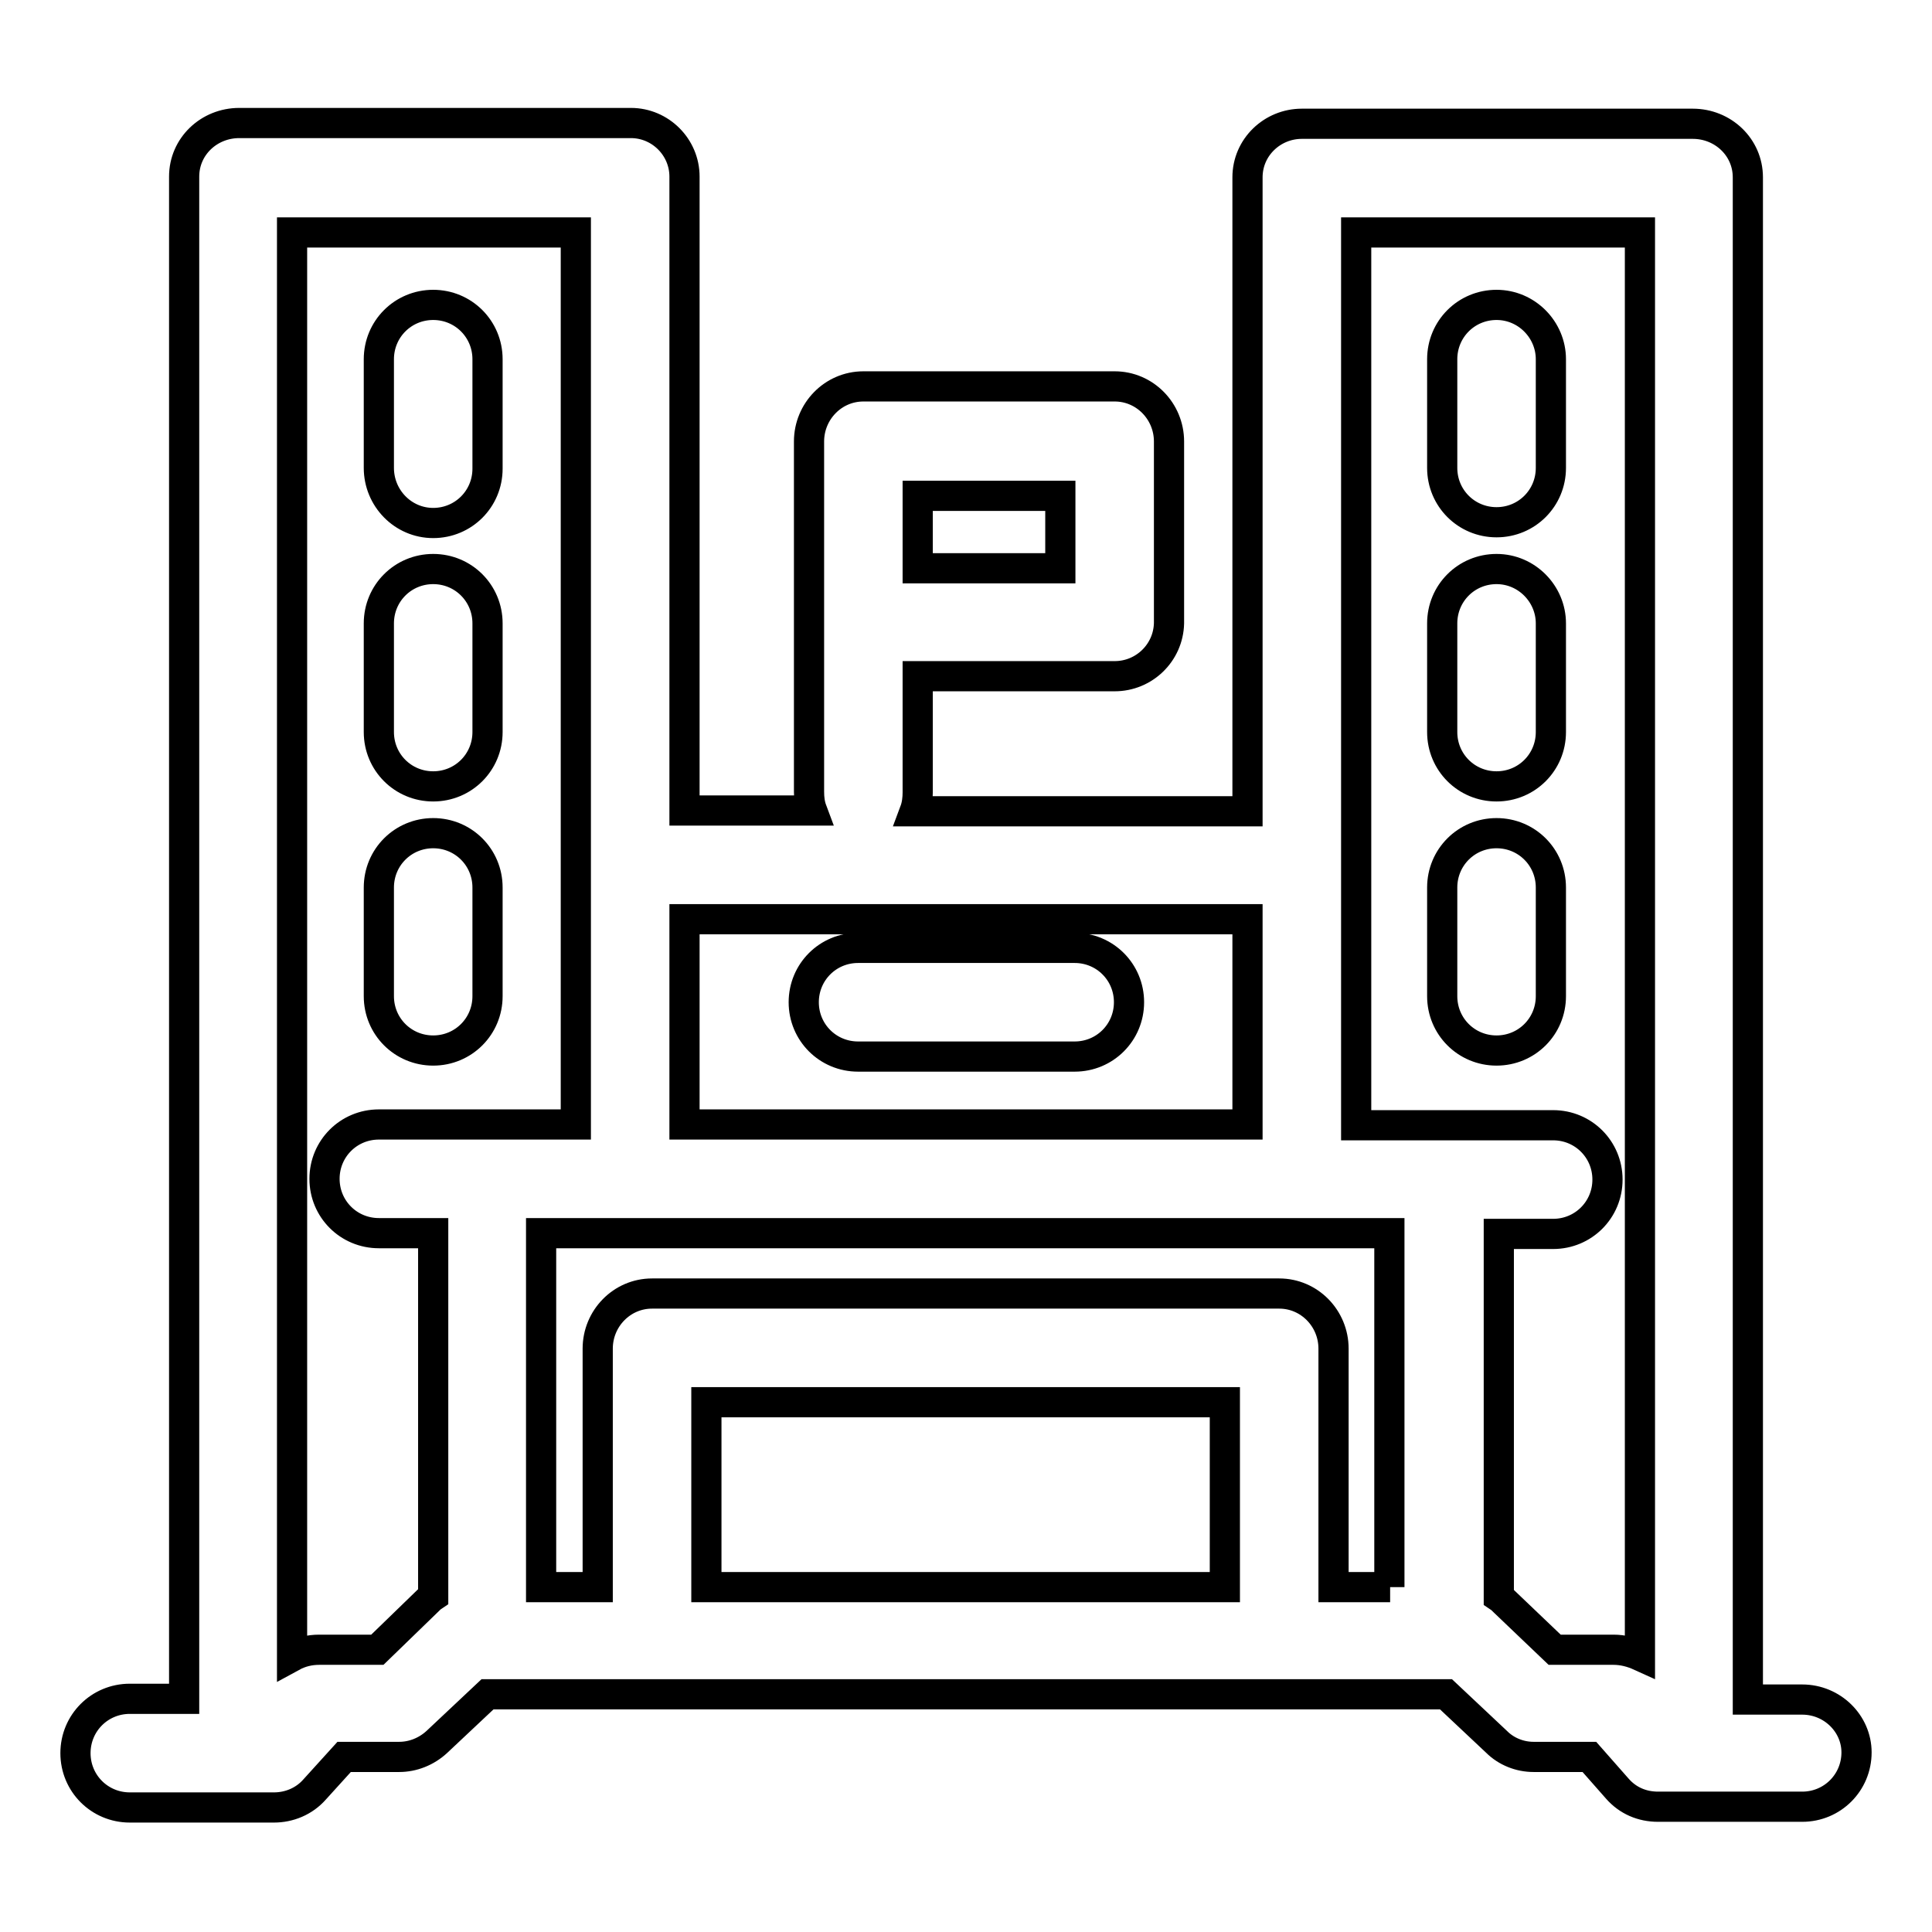
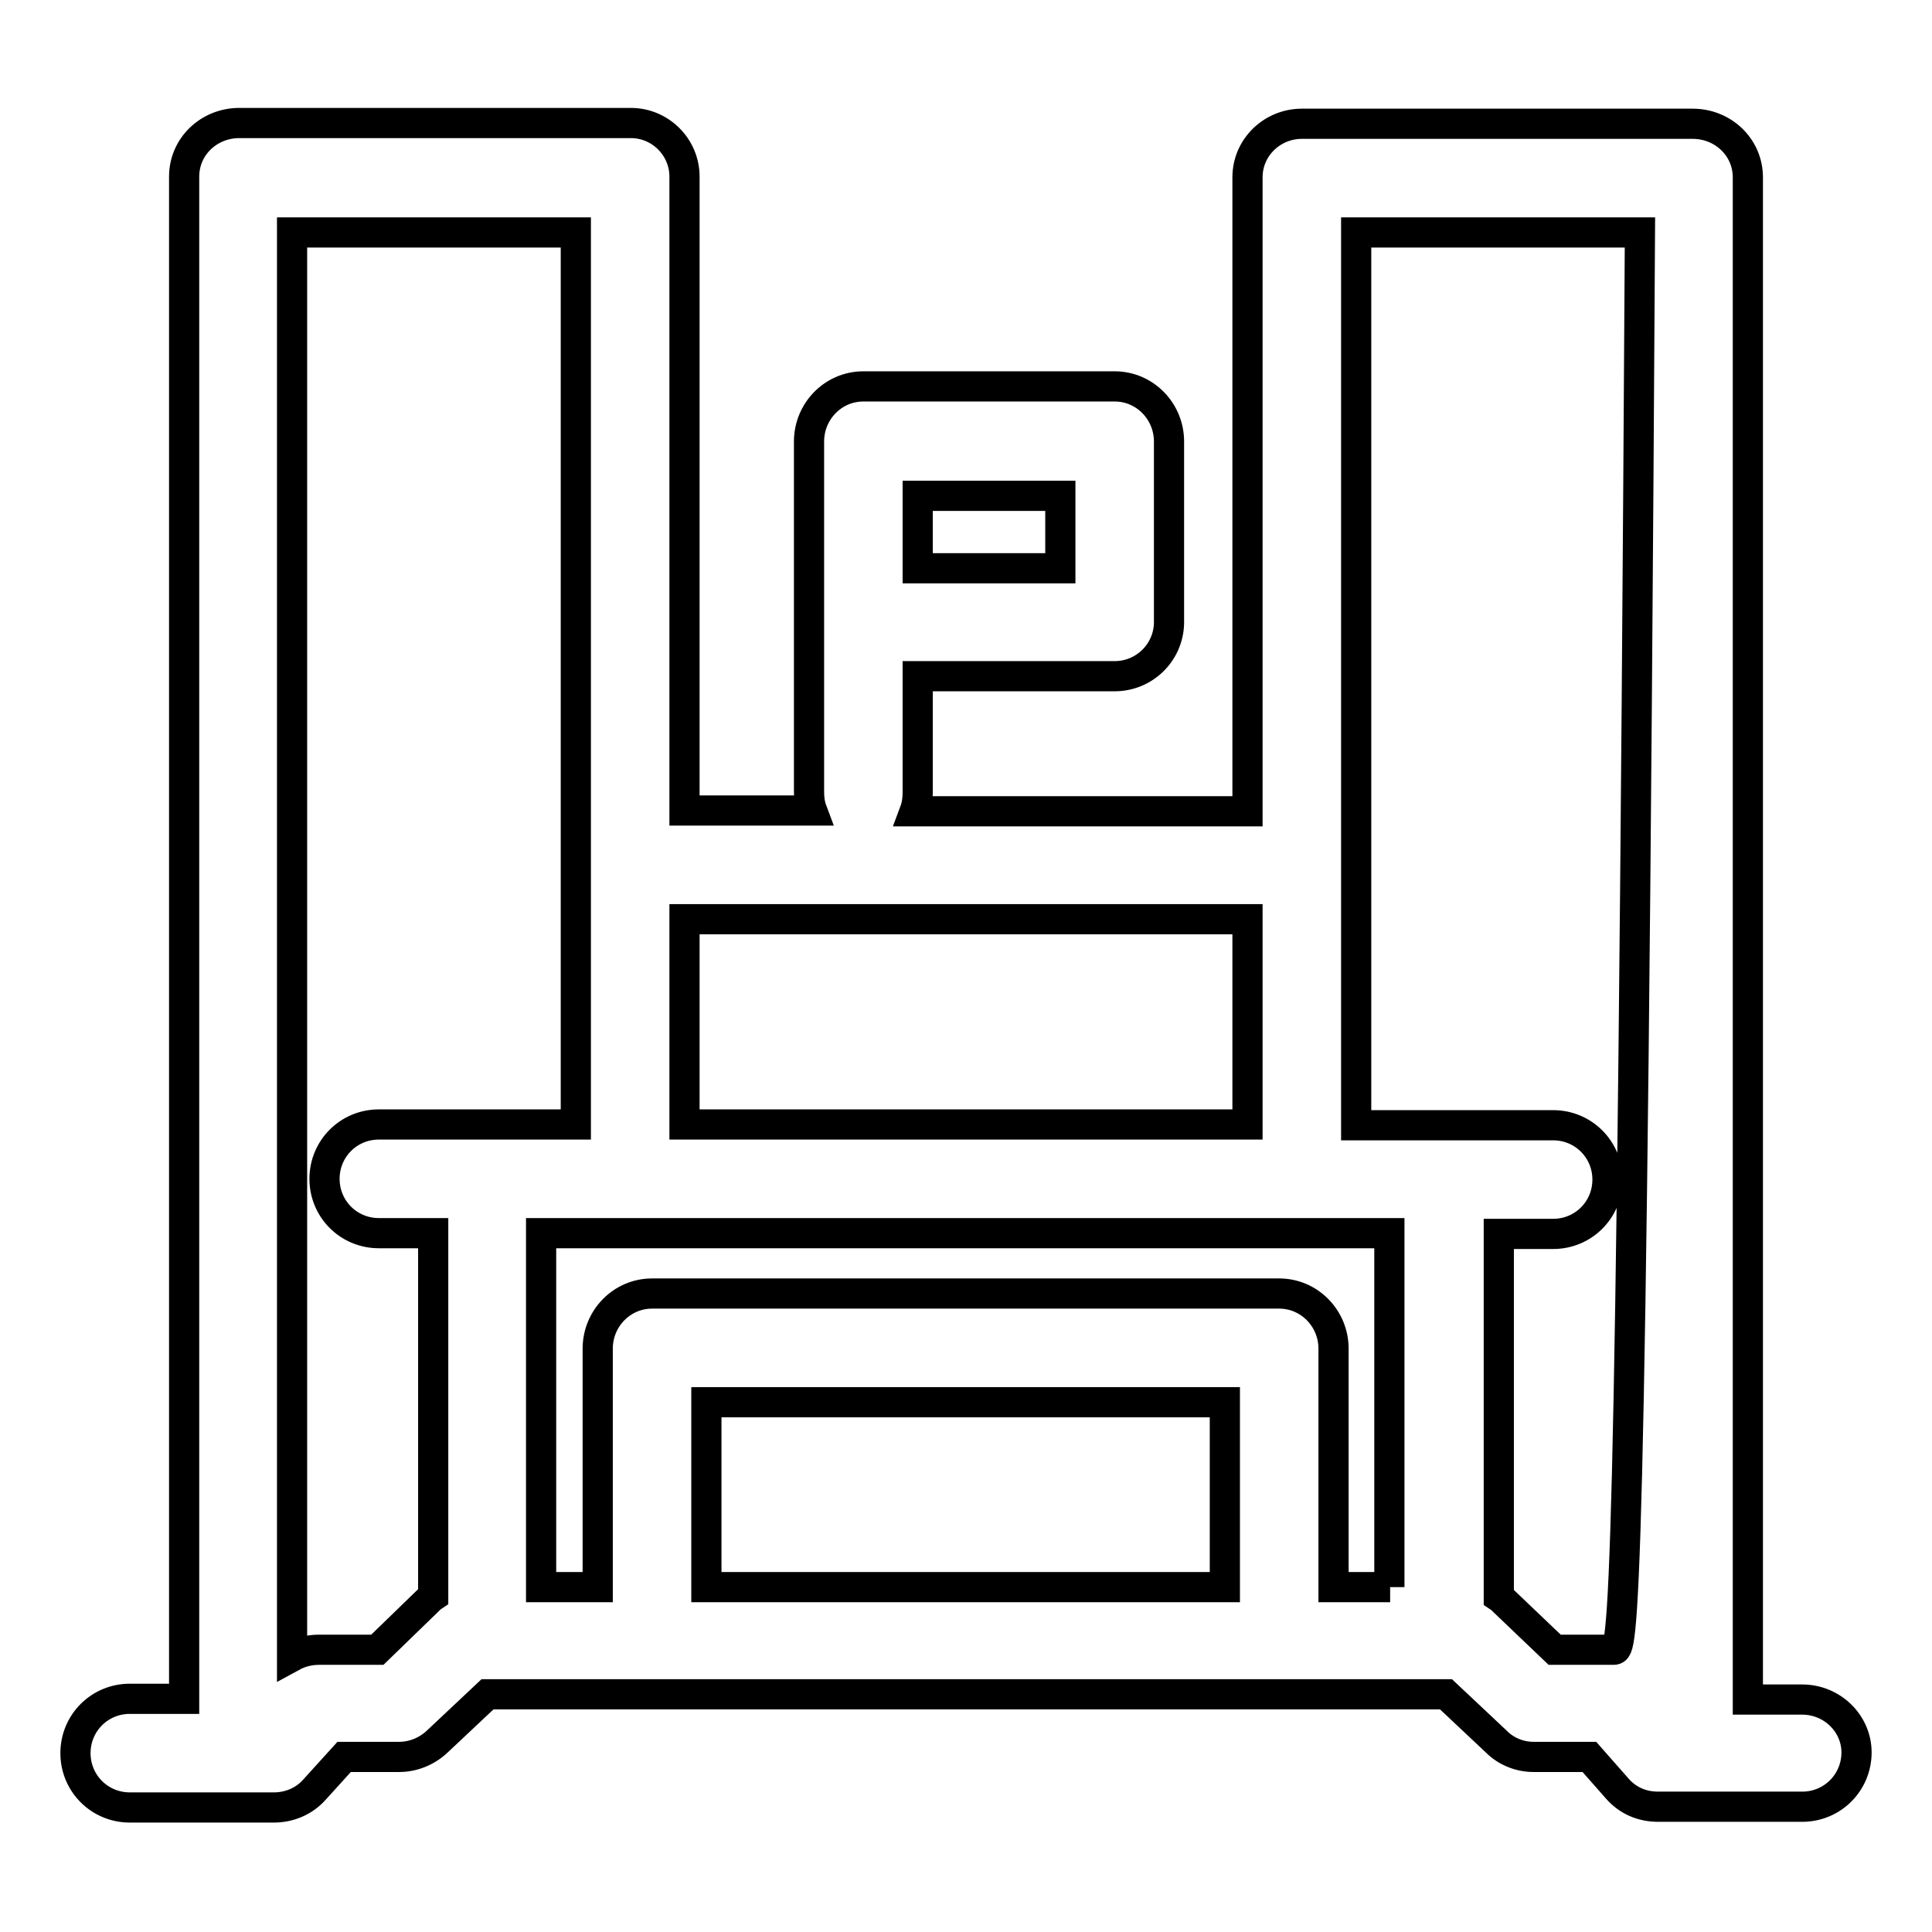
<svg xmlns="http://www.w3.org/2000/svg" version="1.1" x="0px" y="0px" viewBox="0 0 256 256" enable-background="new 0 0 256 256" xml:space="preserve">
  <g>
-     <path stroke-width="4" fill-opacity="0" stroke="#000000" d="M238.8,225.2h-7.2V23.5c0-4-3.3-7.1-7.3-7.1h-51.8c-3.9,0-7.2,3.1-7.2,7.1c0,0,0,0,0,0v84h-44.1 c0.3-0.8,0.4-1.7,0.4-2.5V89.6h26.1c3.9,0,7.1-3.1,7.2-7c0,0,0,0,0-0.1v-24c0-4-3.2-7.3-7.2-7.3h-33.3c-4,0-7.2,3.3-7.2,7.3v46.4 c0,0.9,0.1,1.7,0.4,2.5H90.7v-84c0-3.9-3.2-7.1-7.1-7.1c0,0,0,0,0,0H31.7c-4,0-7.3,3.1-7.3,7.1v201.7h-7.2c-4,0-7.2,3.2-7.2,7.2 c0,4,3.2,7.2,7.2,7.2h19.1c2,0,4-0.8,5.4-2.4l3.9-4.3h7.3c1.8,0,3.6-0.7,5-2l6.7-6.3h127l6.7,6.3c1.3,1.3,3.1,2,4.9,2h7.4l3.7,4.2 c1.4,1.6,3.3,2.4,5.4,2.4h19.1c4,0,7.2-3.2,7.2-7.2C246,228.4,242.8,225.2,238.8,225.2z M140.5,75.3h-18.9v-9.6h18.9V75.3z  M184.2,210.3h-7.5v-31.6c0-4-3.2-7.3-7.2-7.3H86.4c-4,0-7.2,3.3-7.2,7.3v31.6h-7.5v-46.9h112.4V210.3z M165.3,121.9V149H90.7 v-27.2H165.3z M50,218.6h-7.7c-1.3,0-2.5,0.3-3.6,0.9V30.8h37.6V149H50.2c-4,0-7.2,3.2-7.2,7.2c0,4,3.2,7.2,7.2,7.2h7.2v48.1 c-0.3,0.2-0.5,0.4-0.8,0.7L50,218.6z M93.6,210.3v-24.5h68.7v24.5H93.6z M213.8,218.6H206l-6.6-6.3c-0.3-0.3-0.5-0.5-0.8-0.7v-48.1 h7.2c4,0,7.2-3.2,7.2-7.2c0-4-3.2-7.2-7.2-7.2h-26.1V30.8h37.6v188.6C216.2,218.9,215,218.6,213.8,218.6z" />
-     <path stroke-width="4" fill-opacity="0" stroke="#000000" d="M57.4,69.3c4,0,7.2-3.2,7.2-7.2V47.6c0-4-3.2-7.2-7.2-7.2s-7.2,3.2-7.2,7.2v14.4 C50.2,66,53.4,69.3,57.4,69.3z M57.4,104.2c4,0,7.2-3.2,7.2-7.2l0,0V82.6c0-4-3.2-7.2-7.2-7.2s-7.2,3.2-7.2,7.2l0,0v14.4 C50.2,101,53.4,104.2,57.4,104.2L57.4,104.2z M57.4,139.2c4,0,7.2-3.2,7.2-7.2l0,0v-14.4c0-4-3.2-7.2-7.2-7.2s-7.2,3.2-7.2,7.2V132 C50.2,136,53.4,139.2,57.4,139.2C57.4,139.2,57.4,139.2,57.4,139.2z M198.3,40.4c-4,0-7.2,3.2-7.2,7.2v14.4c0,4,3.2,7.2,7.2,7.2 s7.2-3.2,7.2-7.2V47.6C205.5,43.7,202.3,40.4,198.3,40.4z M198.3,75.4c-4,0-7.2,3.2-7.2,7.2l0,0v14.4c0,4,3.2,7.2,7.2,7.2 s7.2-3.2,7.2-7.2l0,0V82.6C205.5,78.7,202.3,75.4,198.3,75.4L198.3,75.4z M198.3,110.4c-4,0-7.2,3.2-7.2,7.2l0,0V132 c0,4,3.2,7.2,7.2,7.2s7.2-3.2,7.2-7.2v-14.4C205.5,113.6,202.3,110.4,198.3,110.4L198.3,110.4z M113.7,140h28.7 c4,0,7.2-3.2,7.2-7.2c0-4-3.2-7.2-7.2-7.2h-28.7c-4,0-7.2,3.2-7.2,7.2C106.5,136.8,109.7,140,113.7,140z" />
+     <path stroke-width="4" fill-opacity="0" stroke="#000000" d="M238.8,225.2h-7.2V23.5c0-4-3.3-7.1-7.3-7.1h-51.8c-3.9,0-7.2,3.1-7.2,7.1c0,0,0,0,0,0v84h-44.1 c0.3-0.8,0.4-1.7,0.4-2.5V89.6h26.1c3.9,0,7.1-3.1,7.2-7c0,0,0,0,0-0.1v-24c0-4-3.2-7.3-7.2-7.3h-33.3c-4,0-7.2,3.3-7.2,7.3v46.4 c0,0.9,0.1,1.7,0.4,2.5H90.7v-84c0-3.9-3.2-7.1-7.1-7.1c0,0,0,0,0,0H31.7c-4,0-7.3,3.1-7.3,7.1v201.7h-7.2c-4,0-7.2,3.2-7.2,7.2 c0,4,3.2,7.2,7.2,7.2h19.1c2,0,4-0.8,5.4-2.4l3.9-4.3h7.3c1.8,0,3.6-0.7,5-2l6.7-6.3h127l6.7,6.3c1.3,1.3,3.1,2,4.9,2h7.4l3.7,4.2 c1.4,1.6,3.3,2.4,5.4,2.4h19.1c4,0,7.2-3.2,7.2-7.2C246,228.4,242.8,225.2,238.8,225.2z M140.5,75.3h-18.9v-9.6h18.9V75.3z  M184.2,210.3h-7.5v-31.6c0-4-3.2-7.3-7.2-7.3H86.4c-4,0-7.2,3.3-7.2,7.3v31.6h-7.5v-46.9h112.4V210.3z M165.3,121.9V149H90.7 v-27.2H165.3z M50,218.6h-7.7c-1.3,0-2.5,0.3-3.6,0.9V30.8h37.6V149H50.2c-4,0-7.2,3.2-7.2,7.2c0,4,3.2,7.2,7.2,7.2h7.2v48.1 c-0.3,0.2-0.5,0.4-0.8,0.7L50,218.6z M93.6,210.3v-24.5h68.7v24.5H93.6z M213.8,218.6H206l-6.6-6.3c-0.3-0.3-0.5-0.5-0.8-0.7v-48.1 h7.2c4,0,7.2-3.2,7.2-7.2c0-4-3.2-7.2-7.2-7.2h-26.1V30.8h37.6C216.2,218.9,215,218.6,213.8,218.6z" />
  </g>
</svg>